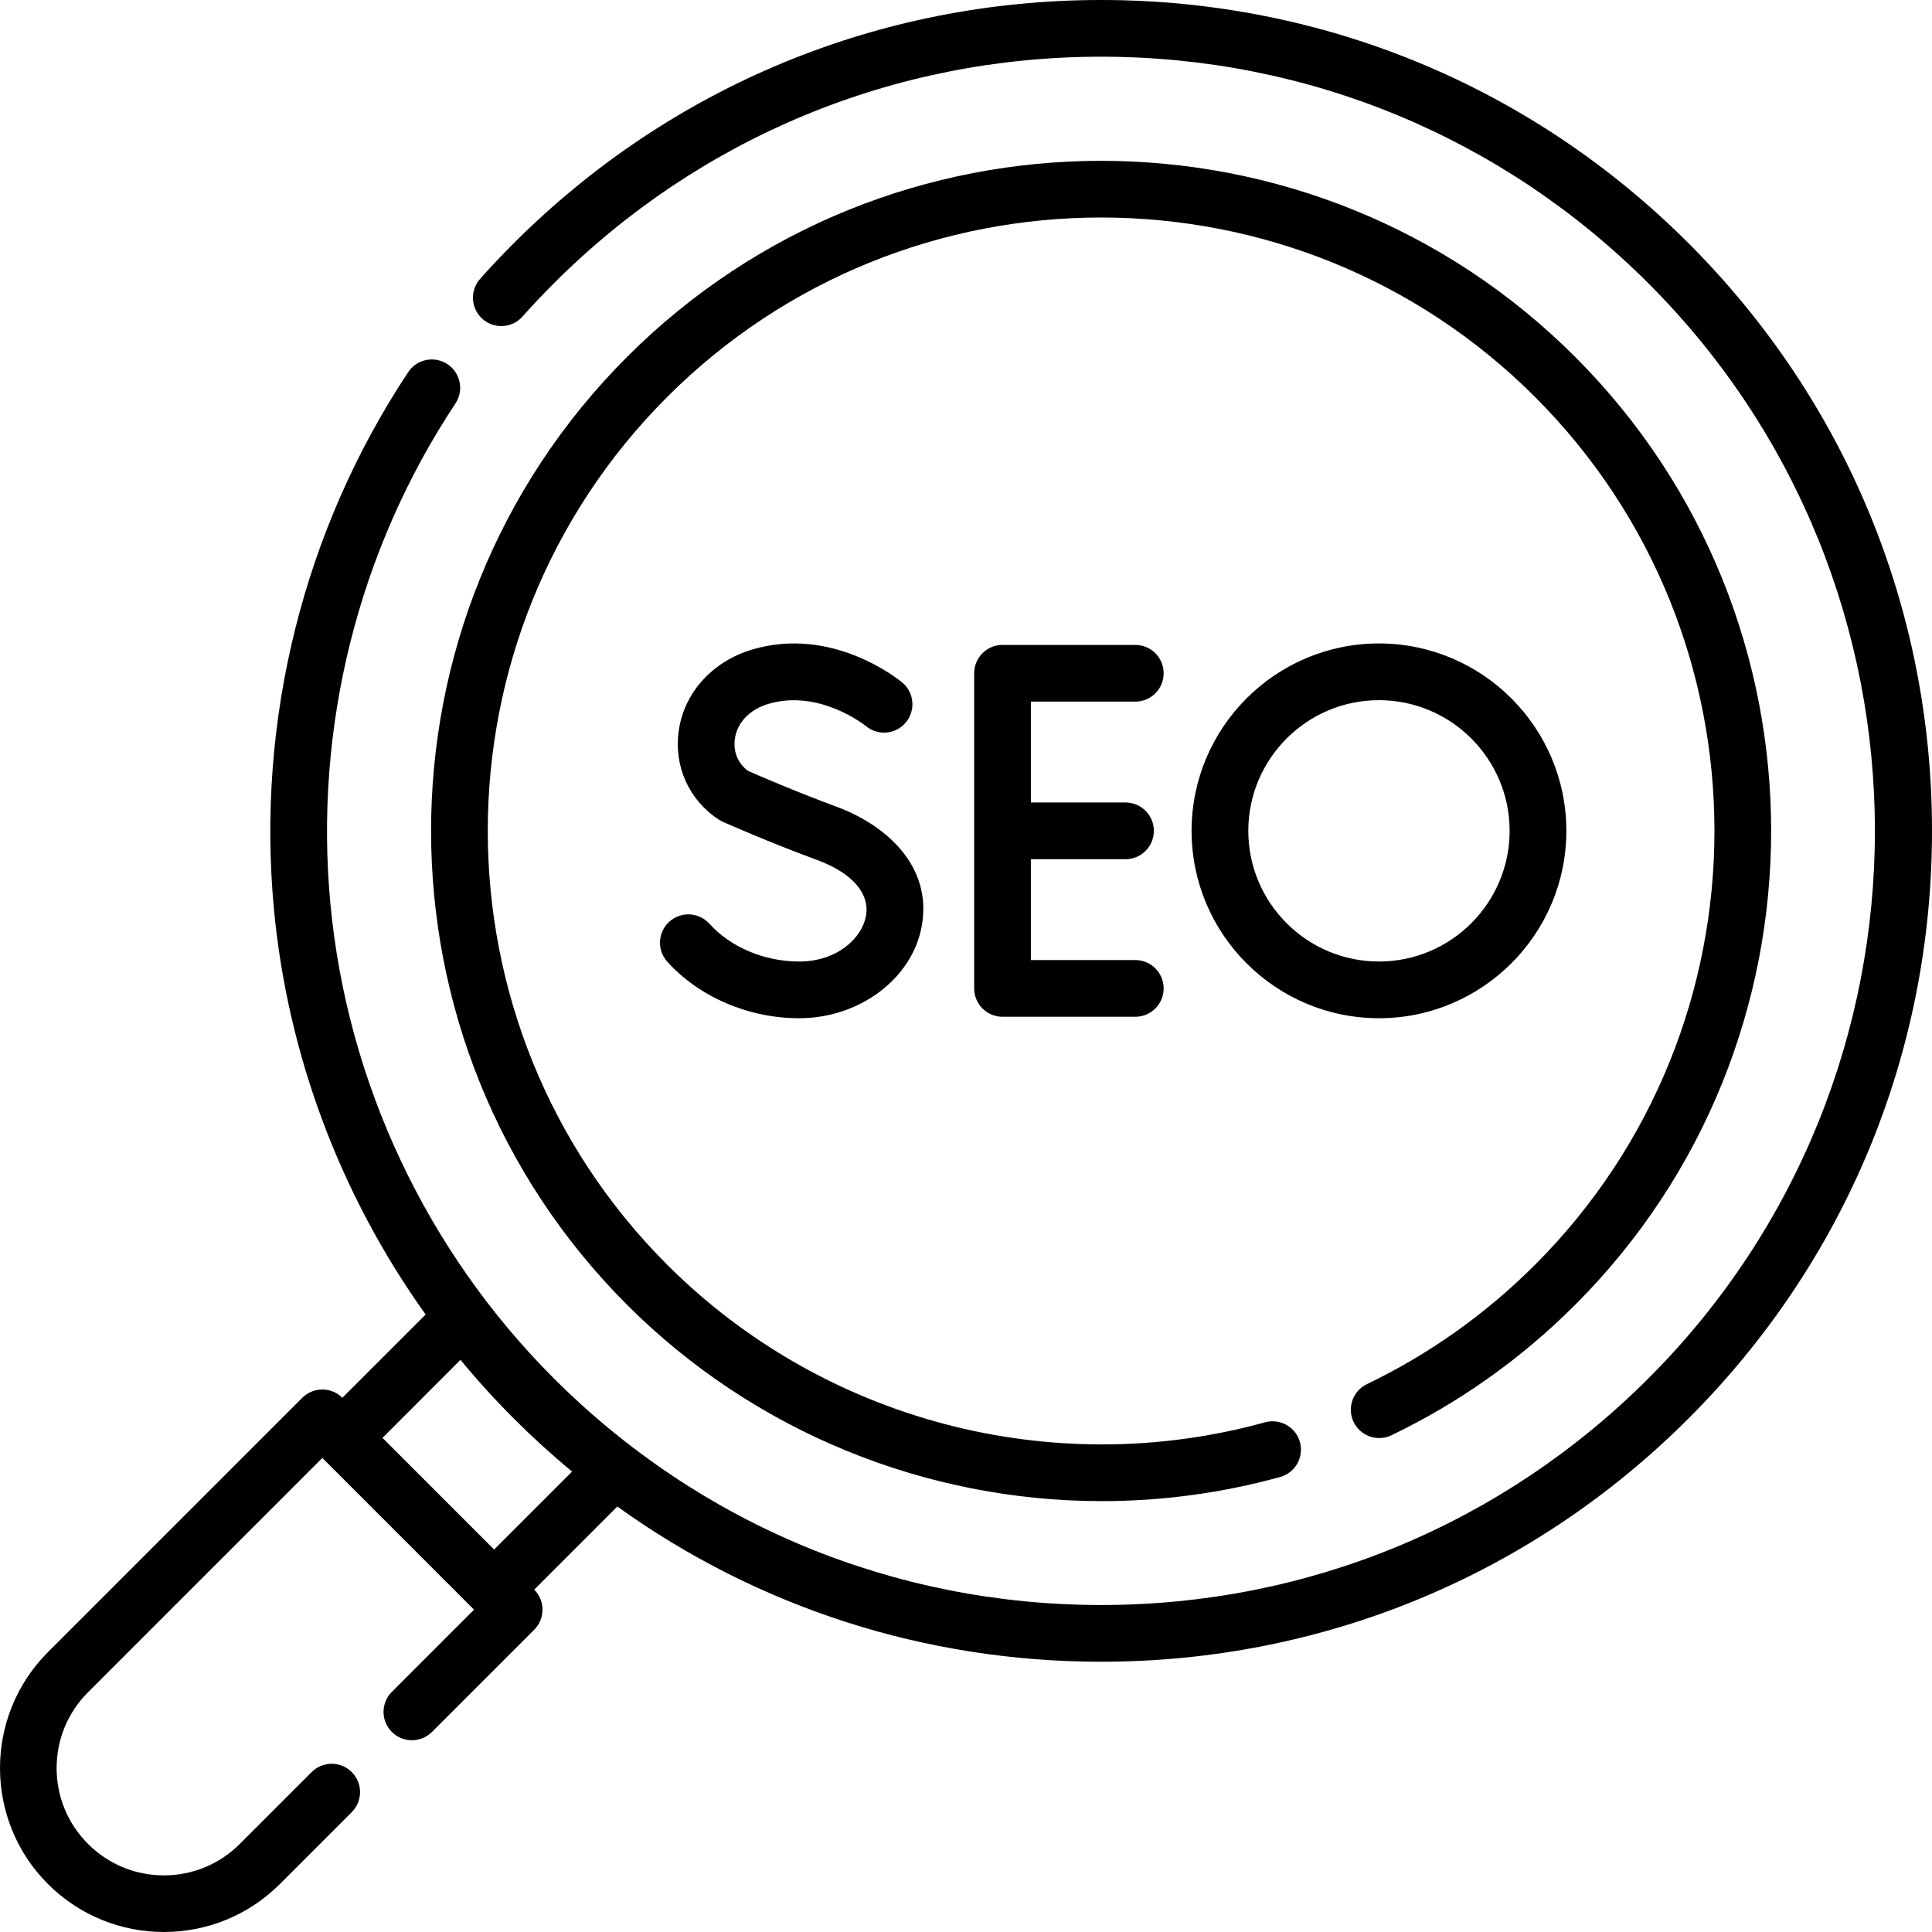
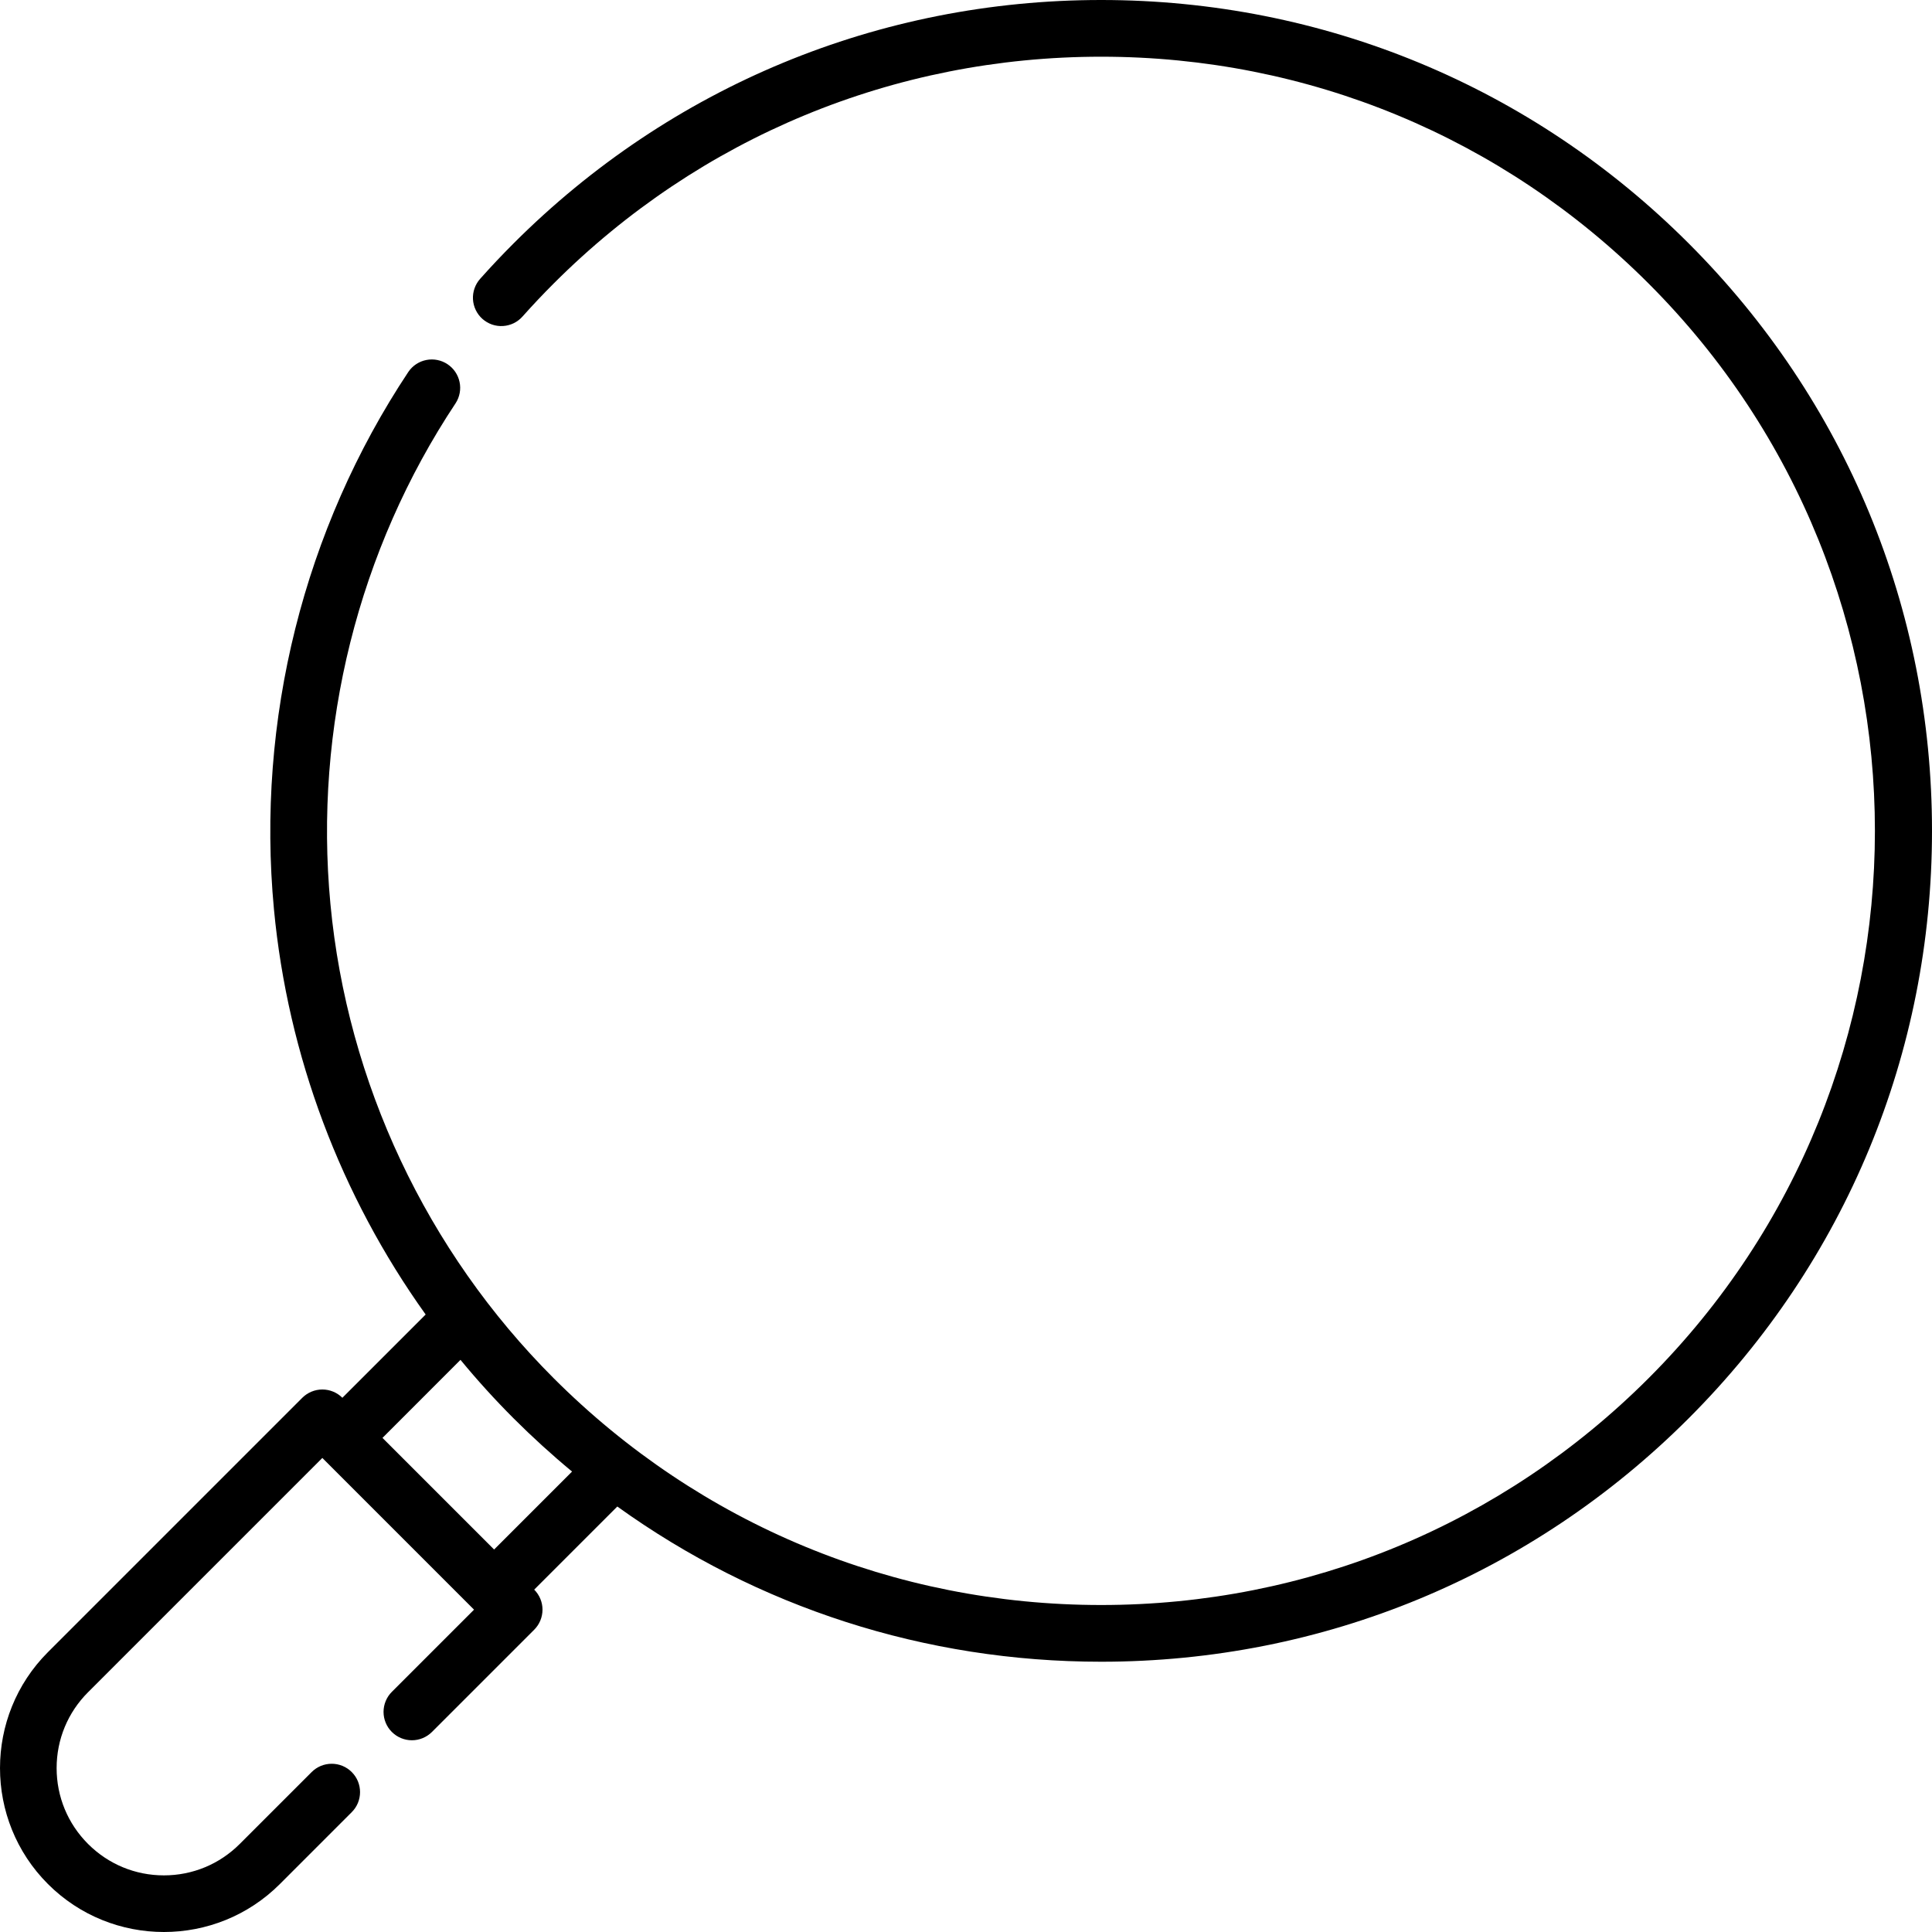
<svg xmlns="http://www.w3.org/2000/svg" width="100" height="100" viewBox="0 0 100 100" fill="none">
  <g clip-path="url(#clip0_2366_90)">
    <path d="M87.404 12.596C79.281 4.473 68.482 0 56.994 0C45.507 0 34.707 4.473 26.585 12.596C25.99 13.191 25.413 13.802 24.854 14.43C24.725 14.574 24.626 14.742 24.562 14.924C24.498 15.106 24.47 15.299 24.481 15.492C24.492 15.685 24.541 15.874 24.625 16.048C24.709 16.222 24.826 16.378 24.97 16.506C25.115 16.634 25.283 16.733 25.465 16.797C25.648 16.86 25.841 16.887 26.034 16.875C26.227 16.863 26.415 16.814 26.589 16.73C26.763 16.645 26.918 16.527 27.046 16.382C27.568 15.797 28.106 15.226 28.661 14.672C36.229 7.104 46.291 2.935 56.995 2.935C67.698 2.935 77.76 7.103 85.328 14.672C100.951 30.295 100.951 55.716 85.328 71.339C77.76 78.907 67.697 83.075 56.995 83.075C46.291 83.075 36.229 78.907 28.661 71.339C22.08 64.759 17.976 56.042 17.103 46.794C16.241 37.665 18.544 28.458 23.586 20.866C23.794 20.542 23.867 20.149 23.787 19.772C23.708 19.395 23.484 19.064 23.163 18.851C22.842 18.637 22.45 18.559 22.072 18.632C21.693 18.705 21.359 18.924 21.141 19.242C15.728 27.391 13.256 37.274 14.18 47.07C14.896 54.648 17.634 61.892 22.032 68.039L17.721 72.349C17.446 72.074 17.073 71.92 16.684 71.92C16.295 71.92 15.922 72.075 15.646 72.35L2.482 85.514C-0.827 88.823 -0.827 94.208 2.482 97.518C4.137 99.173 6.31 100 8.484 100C10.658 100 12.831 99.173 14.486 97.518L18.206 93.797C18.343 93.661 18.451 93.499 18.525 93.321C18.598 93.143 18.636 92.952 18.636 92.76C18.636 92.567 18.598 92.376 18.525 92.198C18.451 92.02 18.343 91.858 18.206 91.722C18.07 91.585 17.908 91.477 17.73 91.403C17.552 91.33 17.361 91.292 17.169 91.292C16.976 91.292 16.785 91.33 16.607 91.403C16.429 91.477 16.267 91.585 16.131 91.722L12.41 95.442C11.361 96.491 9.967 97.069 8.484 97.069C7.001 97.069 5.606 96.491 4.557 95.442C3.509 94.393 2.931 92.999 2.931 91.516C2.931 90.033 3.509 88.638 4.557 87.59L16.684 75.463L24.536 83.316L20.282 87.57C20.145 87.706 20.037 87.868 19.964 88.046C19.89 88.224 19.852 88.415 19.852 88.608C19.852 88.801 19.89 88.992 19.964 89.17C20.037 89.348 20.145 89.51 20.282 89.646C20.418 89.782 20.58 89.89 20.758 89.964C20.936 90.038 21.127 90.076 21.32 90.076C21.512 90.076 21.703 90.038 21.881 89.964C22.059 89.89 22.221 89.782 22.358 89.646L27.65 84.354C27.925 84.079 28.079 83.705 28.08 83.316C28.08 82.927 27.925 82.554 27.65 82.279L31.952 77.977C39.206 83.194 47.883 86.011 56.994 86.011C68.481 86.011 79.281 81.538 87.403 73.415C95.526 65.292 100 54.493 100 43.005C100 31.518 95.526 20.719 87.404 12.596ZM25.575 80.203L19.797 74.425L23.835 70.386C24.703 71.439 25.621 72.45 26.585 73.415C27.55 74.379 28.559 75.298 29.61 76.168L25.575 80.203Z" fill="black" />
-     <path d="M72.008 74.295C75.534 72.603 78.737 70.33 81.528 67.54C95.056 54.011 95.056 31.999 81.528 18.471C67.999 4.942 45.987 4.942 32.459 18.471C18.93 31.999 18.93 54.011 32.459 67.54C39.046 74.127 47.94 77.698 57.034 77.698C60.154 77.698 63.259 77.277 66.266 76.447C66.64 76.342 66.957 76.093 67.148 75.755C67.338 75.417 67.388 75.017 67.284 74.642C67.181 74.268 66.933 73.95 66.596 73.758C66.258 73.566 65.859 73.515 65.484 73.617C54.466 76.661 42.608 73.537 34.535 65.464C22.151 53.08 22.151 32.93 34.535 20.546C46.918 8.163 67.068 8.162 79.452 20.546C91.836 32.93 91.836 53.08 79.453 65.464C76.897 68.02 73.965 70.1 70.738 71.649C70.391 71.82 70.126 72.121 69.999 72.486C69.873 72.852 69.896 73.252 70.063 73.601C70.231 73.949 70.529 74.218 70.893 74.348C71.257 74.478 71.658 74.459 72.008 74.295Z" fill="black" />
-     <path d="M58.763 36.316C59.152 36.316 59.526 36.161 59.801 35.886C60.076 35.611 60.231 35.237 60.231 34.848C60.231 34.459 60.076 34.085 59.801 33.81C59.526 33.535 59.152 33.38 58.763 33.38H51.89C51.501 33.38 51.127 33.535 50.852 33.81C50.577 34.085 50.422 34.459 50.422 34.848V51.16C50.422 51.549 50.577 51.923 50.852 52.198C51.127 52.473 51.501 52.628 51.89 52.628H58.763C59.152 52.628 59.526 52.473 59.801 52.198C60.076 51.923 60.231 51.549 60.231 51.16C60.231 50.771 60.076 50.398 59.801 50.122C59.526 49.847 59.152 49.692 58.763 49.692H53.358V44.472H58.256C58.646 44.472 59.019 44.317 59.294 44.042C59.569 43.767 59.724 43.393 59.724 43.004C59.724 42.615 59.569 42.242 59.294 41.966C59.019 41.691 58.646 41.536 58.256 41.536H53.358V36.316H58.763ZM41.365 49.768C39.565 49.768 37.827 49.036 36.715 47.809C36.586 47.667 36.43 47.551 36.255 47.468C36.081 47.386 35.892 47.339 35.7 47.329C35.507 47.32 35.315 47.348 35.133 47.413C34.952 47.478 34.785 47.578 34.642 47.708C34.499 47.837 34.383 47.993 34.301 48.168C34.219 48.342 34.171 48.531 34.162 48.723C34.153 48.916 34.181 49.108 34.246 49.29C34.311 49.471 34.411 49.638 34.541 49.781C36.199 51.611 38.75 52.703 41.365 52.703C44.497 52.703 47.225 50.649 47.711 47.925C48.272 44.783 45.802 42.679 43.302 41.757C41.184 40.975 39.219 40.122 38.723 39.904C38.197 39.519 37.942 38.903 38.037 38.237C38.158 37.399 38.802 36.726 39.76 36.437C42.404 35.642 44.79 37.557 44.835 37.594C45.135 37.836 45.517 37.951 45.901 37.914C46.284 37.876 46.638 37.69 46.885 37.394C47.132 37.099 47.253 36.718 47.222 36.334C47.191 35.95 47.01 35.594 46.719 35.342C46.574 35.22 43.109 32.363 38.914 33.626C36.864 34.244 35.414 35.851 35.132 37.82C34.868 39.654 35.662 41.417 37.204 42.422C37.268 42.464 37.337 42.501 37.407 42.533C37.502 42.575 39.751 43.576 42.287 44.511C44.107 45.183 45.031 46.239 44.822 47.41C44.617 48.553 43.336 49.768 41.365 49.768ZM81.074 43.004C81.074 37.656 76.723 33.305 71.375 33.305C66.027 33.305 61.676 37.656 61.676 43.004C61.676 48.352 66.027 52.703 71.375 52.703C76.723 52.703 81.074 48.352 81.074 43.004ZM64.612 43.004C64.612 39.275 67.646 36.241 71.375 36.241C75.104 36.241 78.138 39.275 78.138 43.004C78.138 46.734 75.104 49.768 71.375 49.768C67.646 49.768 64.612 46.734 64.612 43.004Z" fill="black" />
  </g>
  <defs>
    <clipPath id="clip0_2366_90">
      <rect width="100" height="100" fill="white" />
    </clipPath>
  </defs>
</svg>